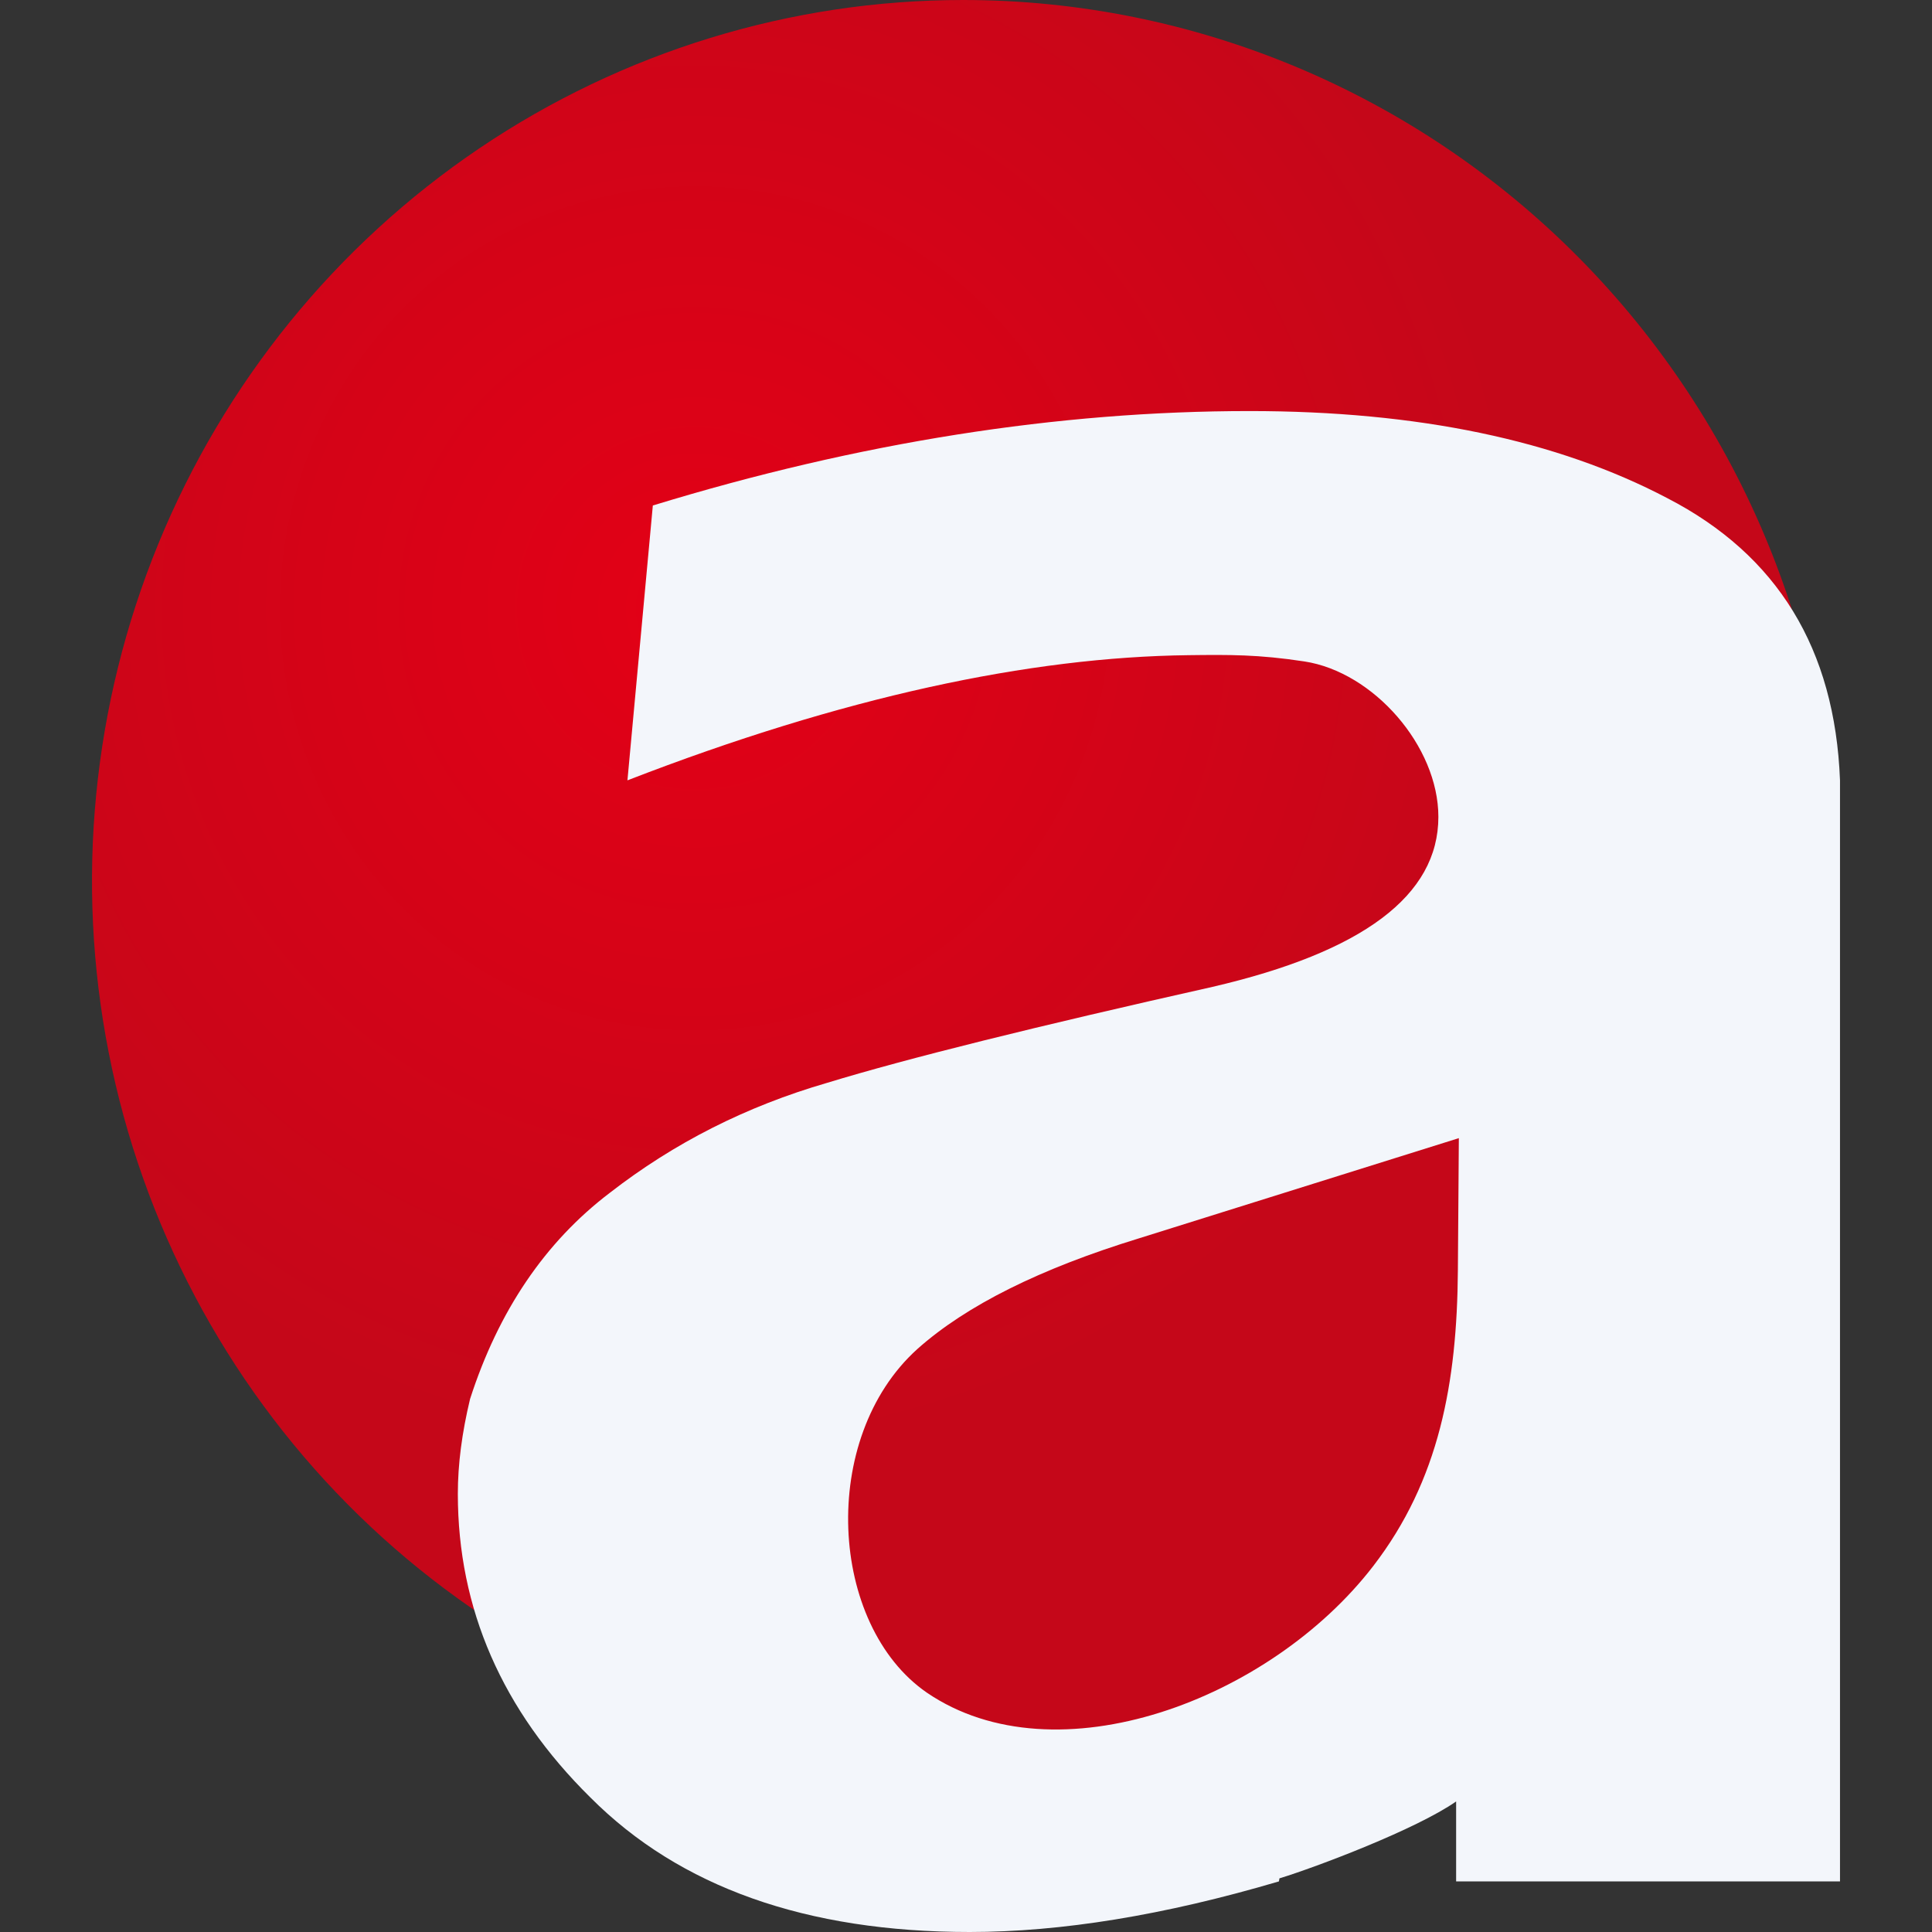
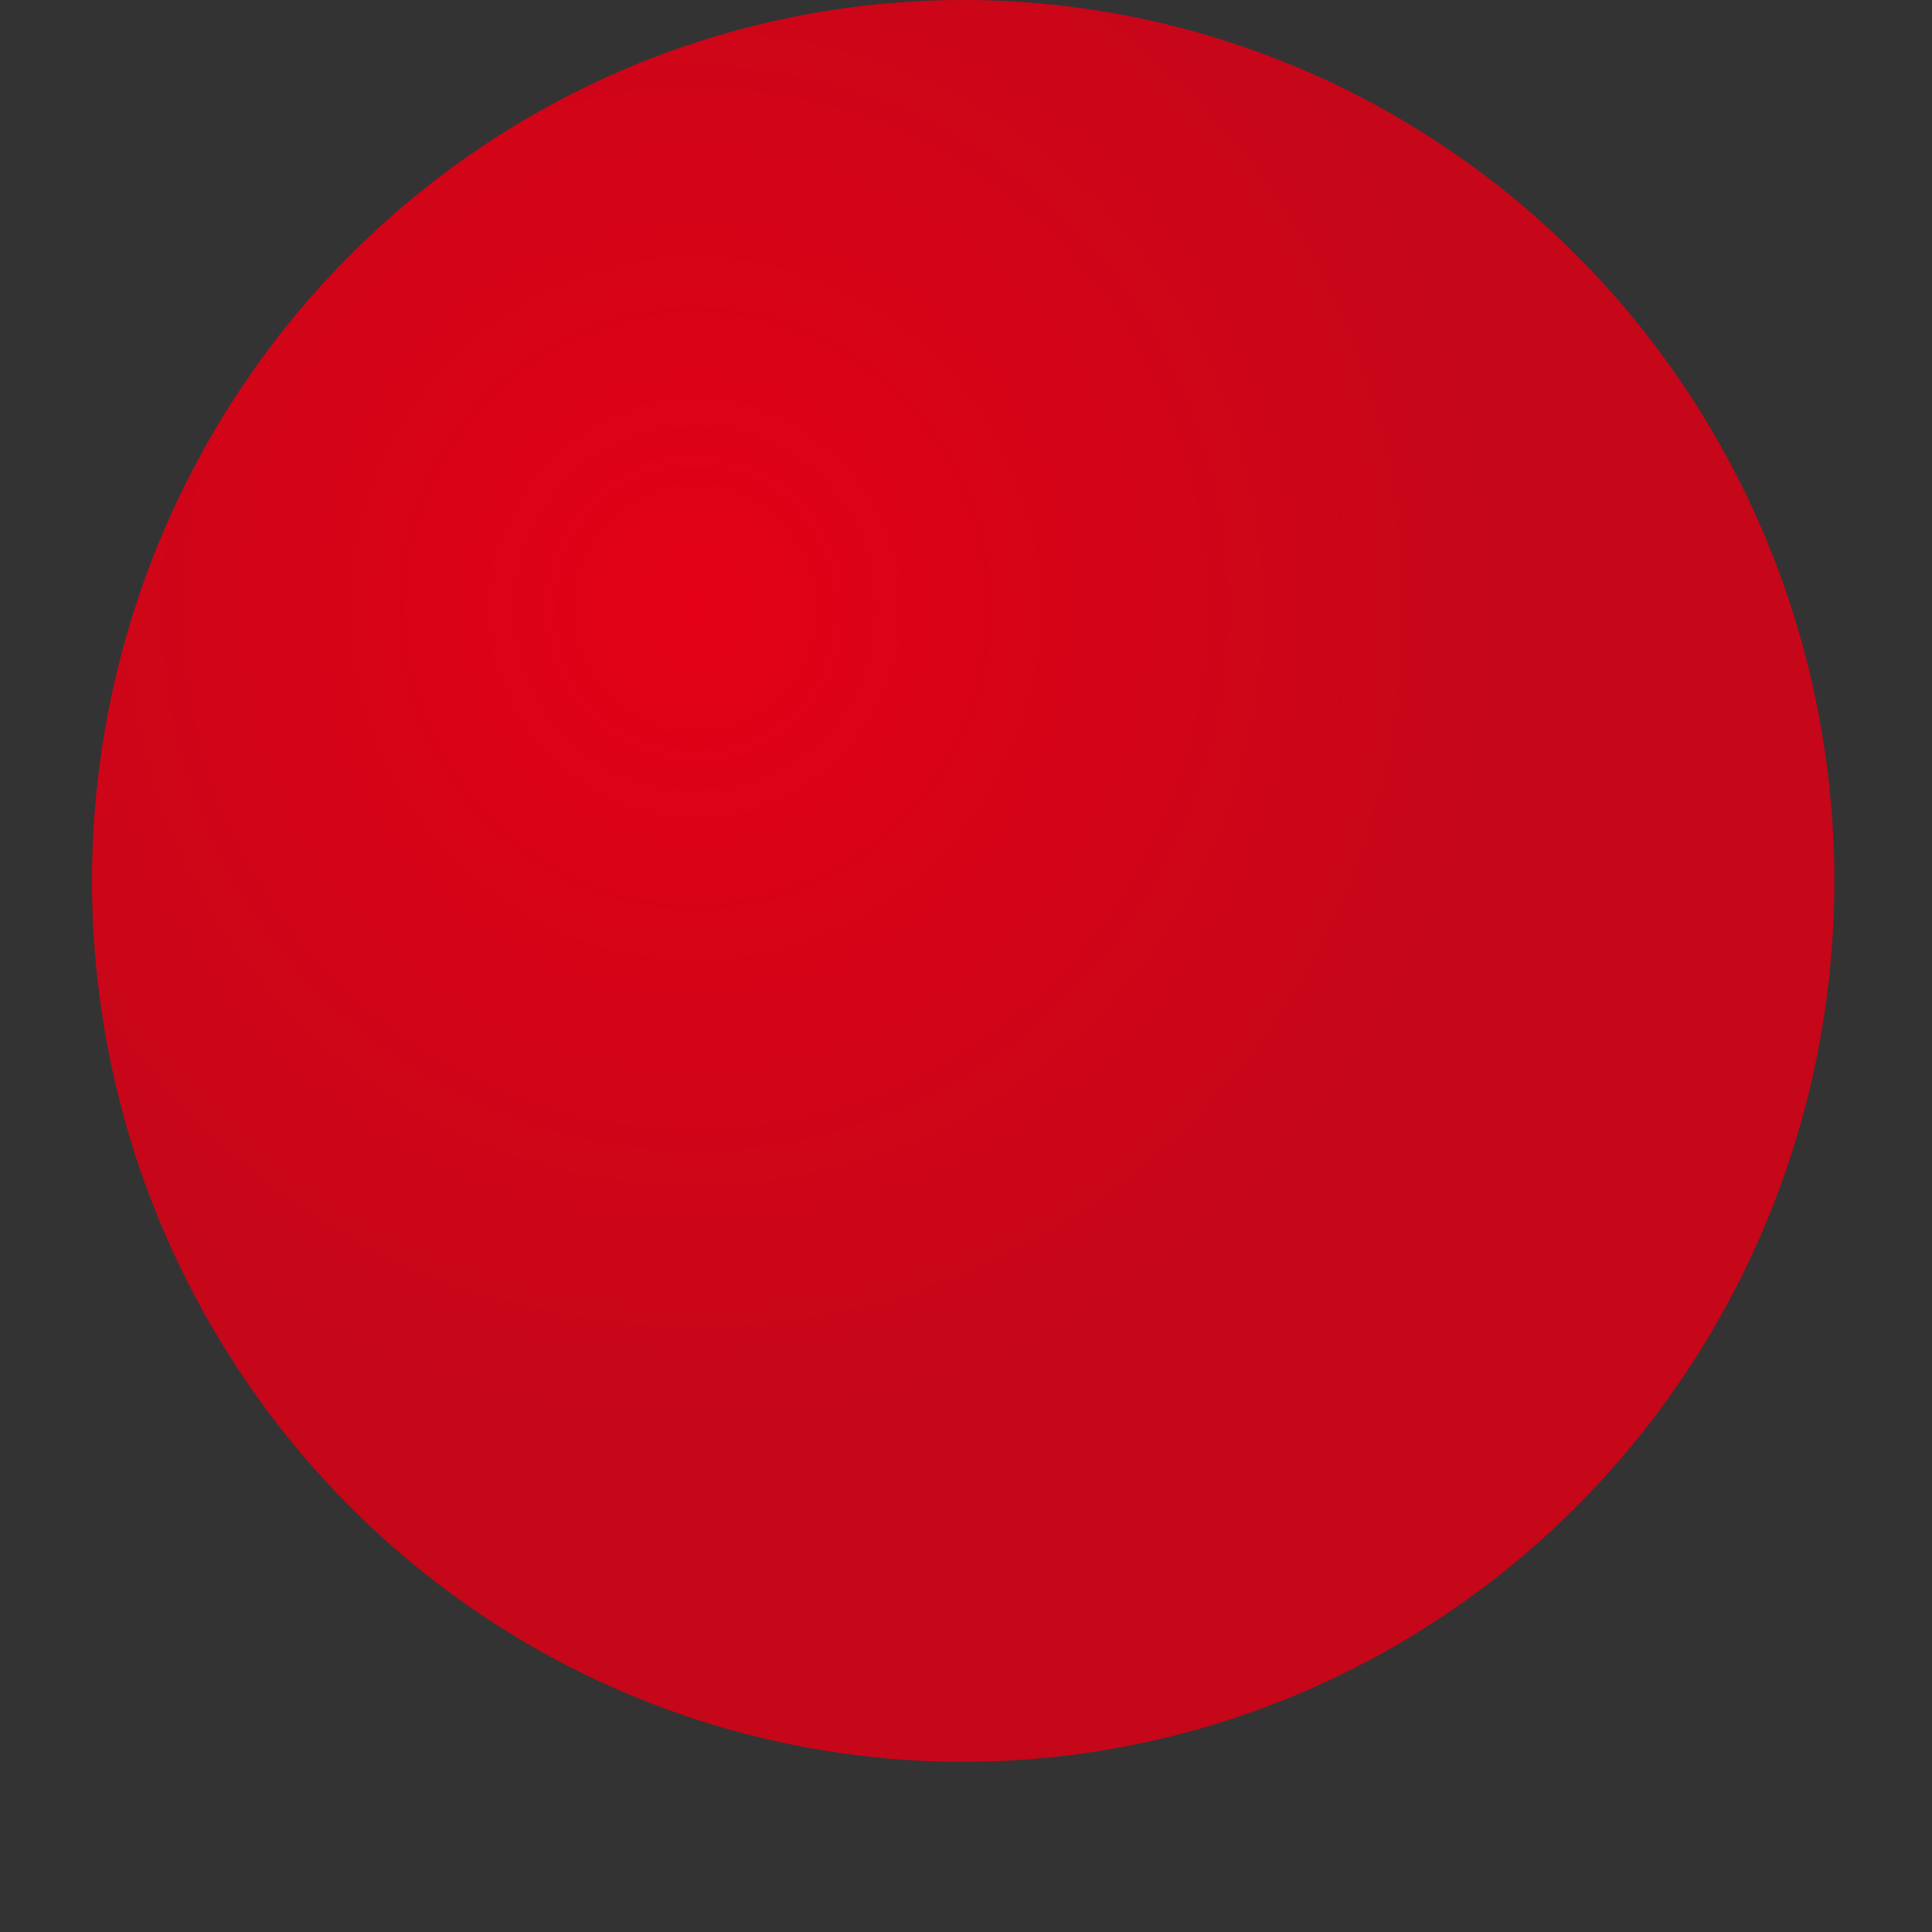
<svg xmlns="http://www.w3.org/2000/svg" width="42" height="42" viewBox="0 0 42 42" fill="none">
  <rect x="0" y="0" width="42" height="42" fill="#333333" stroke="none" />
  <path d="M20.938 0C25.961 0 30.778 2.018 34.33 5.609C37.881 9.2 39.877 14.071 39.877 19.15C39.877 22.938 38.766 26.64 36.685 29.79C34.604 32.939 31.646 35.393 28.186 36.843C24.725 38.292 20.917 38.672 17.244 37.933C13.57 37.194 10.195 35.37 7.547 32.692C4.898 30.013 3.095 26.601 2.364 22.886C1.633 19.172 2.008 15.321 3.442 11.822C4.875 8.323 7.302 5.332 10.417 3.227C13.531 1.123 17.193 0 20.938 0Z" fill="url(#paint0_radial_586_136)" />
-   <path fill-rule="evenodd" clip-rule="evenodd" d="M14.192 10.989C18.674 9.617 23.001 8.936 27.162 8.936C30.827 8.936 33.852 9.571 36.247 10.83C38.642 12.066 39.89 14.107 40 16.964V40.9H31.655V39.162C30.784 39.77 28.611 40.59 27.814 40.834L27.803 40.9C25.308 41.637 23.067 42 21.08 42C17.526 42 14.777 41.025 12.834 39.075C10.914 37.181 9.953 34.97 9.953 32.476C9.953 31.829 10.042 31.149 10.219 30.412C10.837 28.495 11.852 26.999 13.254 25.933C14.656 24.844 16.223 24.051 17.978 23.541C19.723 23.008 22.515 22.316 26.357 21.454C29.624 20.695 31.269 19.47 31.269 17.758C31.269 16.222 29.859 14.608 28.355 14.379C27.358 14.227 26.727 14.232 25.838 14.243C22.383 14.284 18.321 15.15 13.64 16.964L14.192 10.989ZM31.714 24.742L24.765 26.919C22.614 27.579 21.006 28.378 19.942 29.327C17.793 31.267 18.021 35.327 20.148 36.796C22.959 38.713 27.616 36.954 29.855 34.042C31.286 32.182 31.676 30.062 31.693 27.612L31.714 24.742Z" fill="#F3F6FB" />
  <defs>
    <radialGradient id="paint0_radial_586_136" cx="0" cy="0" r="1" gradientUnits="userSpaceOnUse" gradientTransform="translate(15.067 13.214) scale(18.181 18.384)">
      <stop stop-color="#E30016" />
      <stop offset="1" stop-color="#C50719" />
    </radialGradient>
  </defs>
</svg>